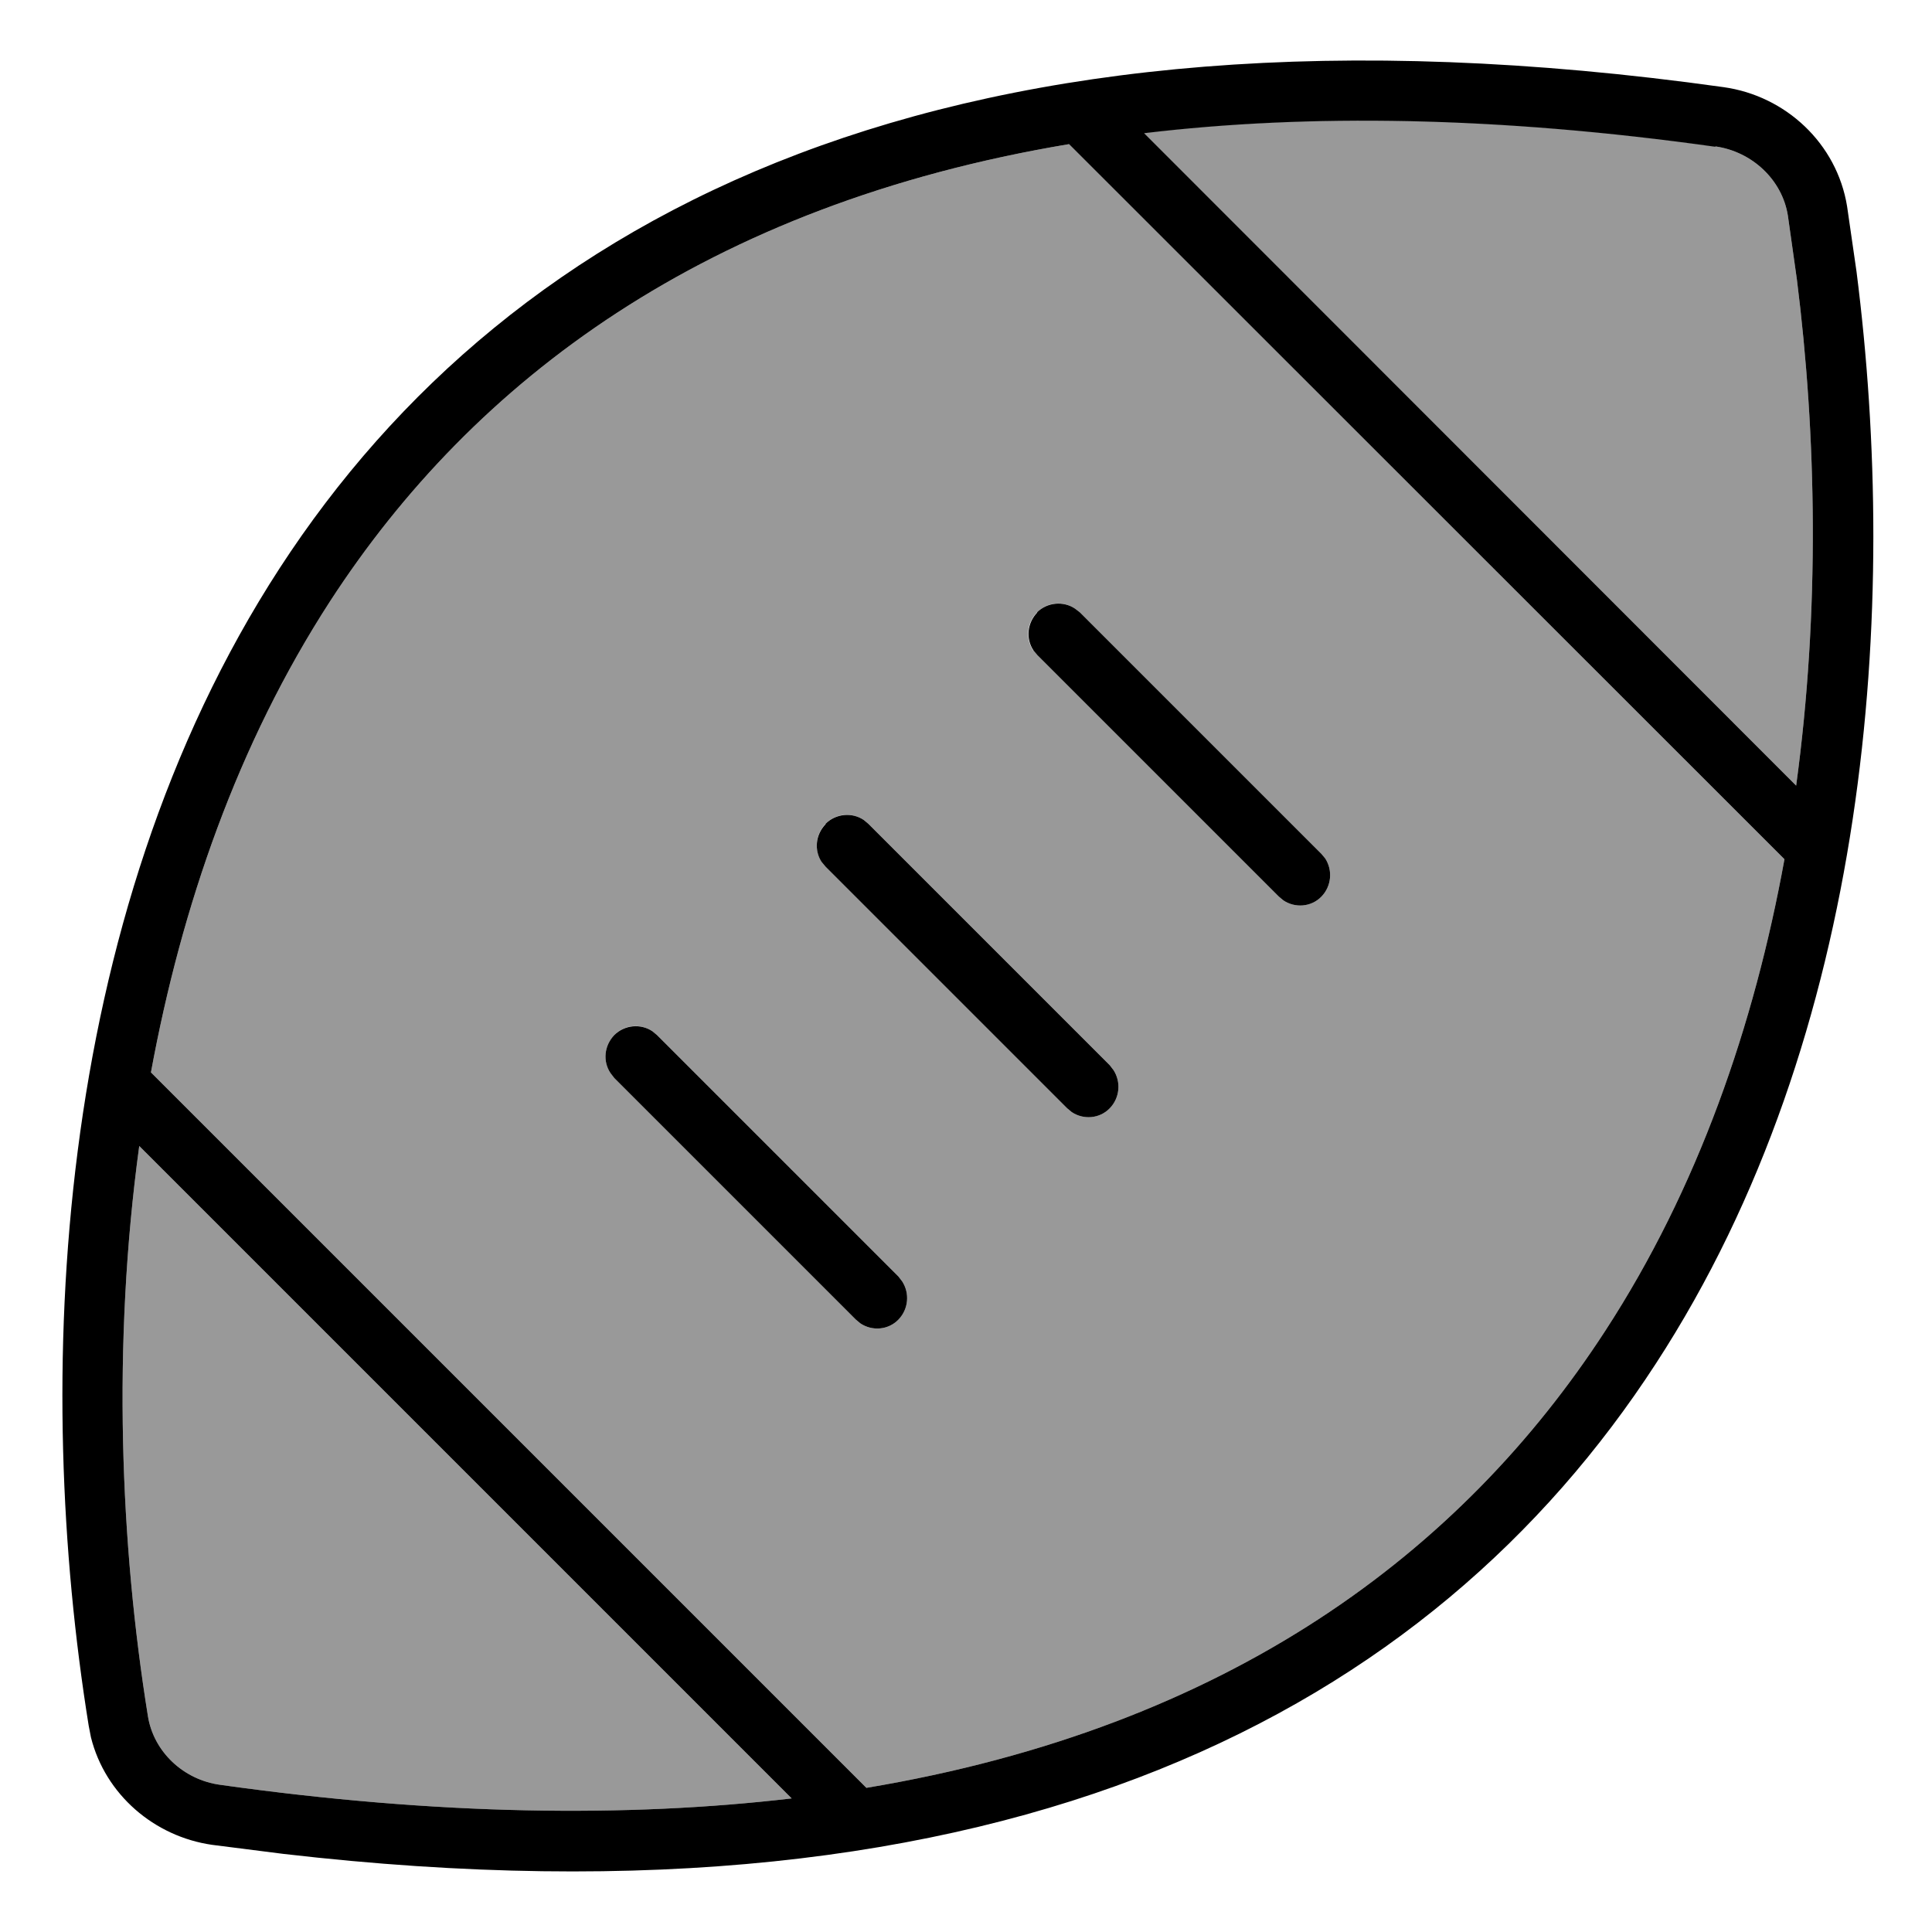
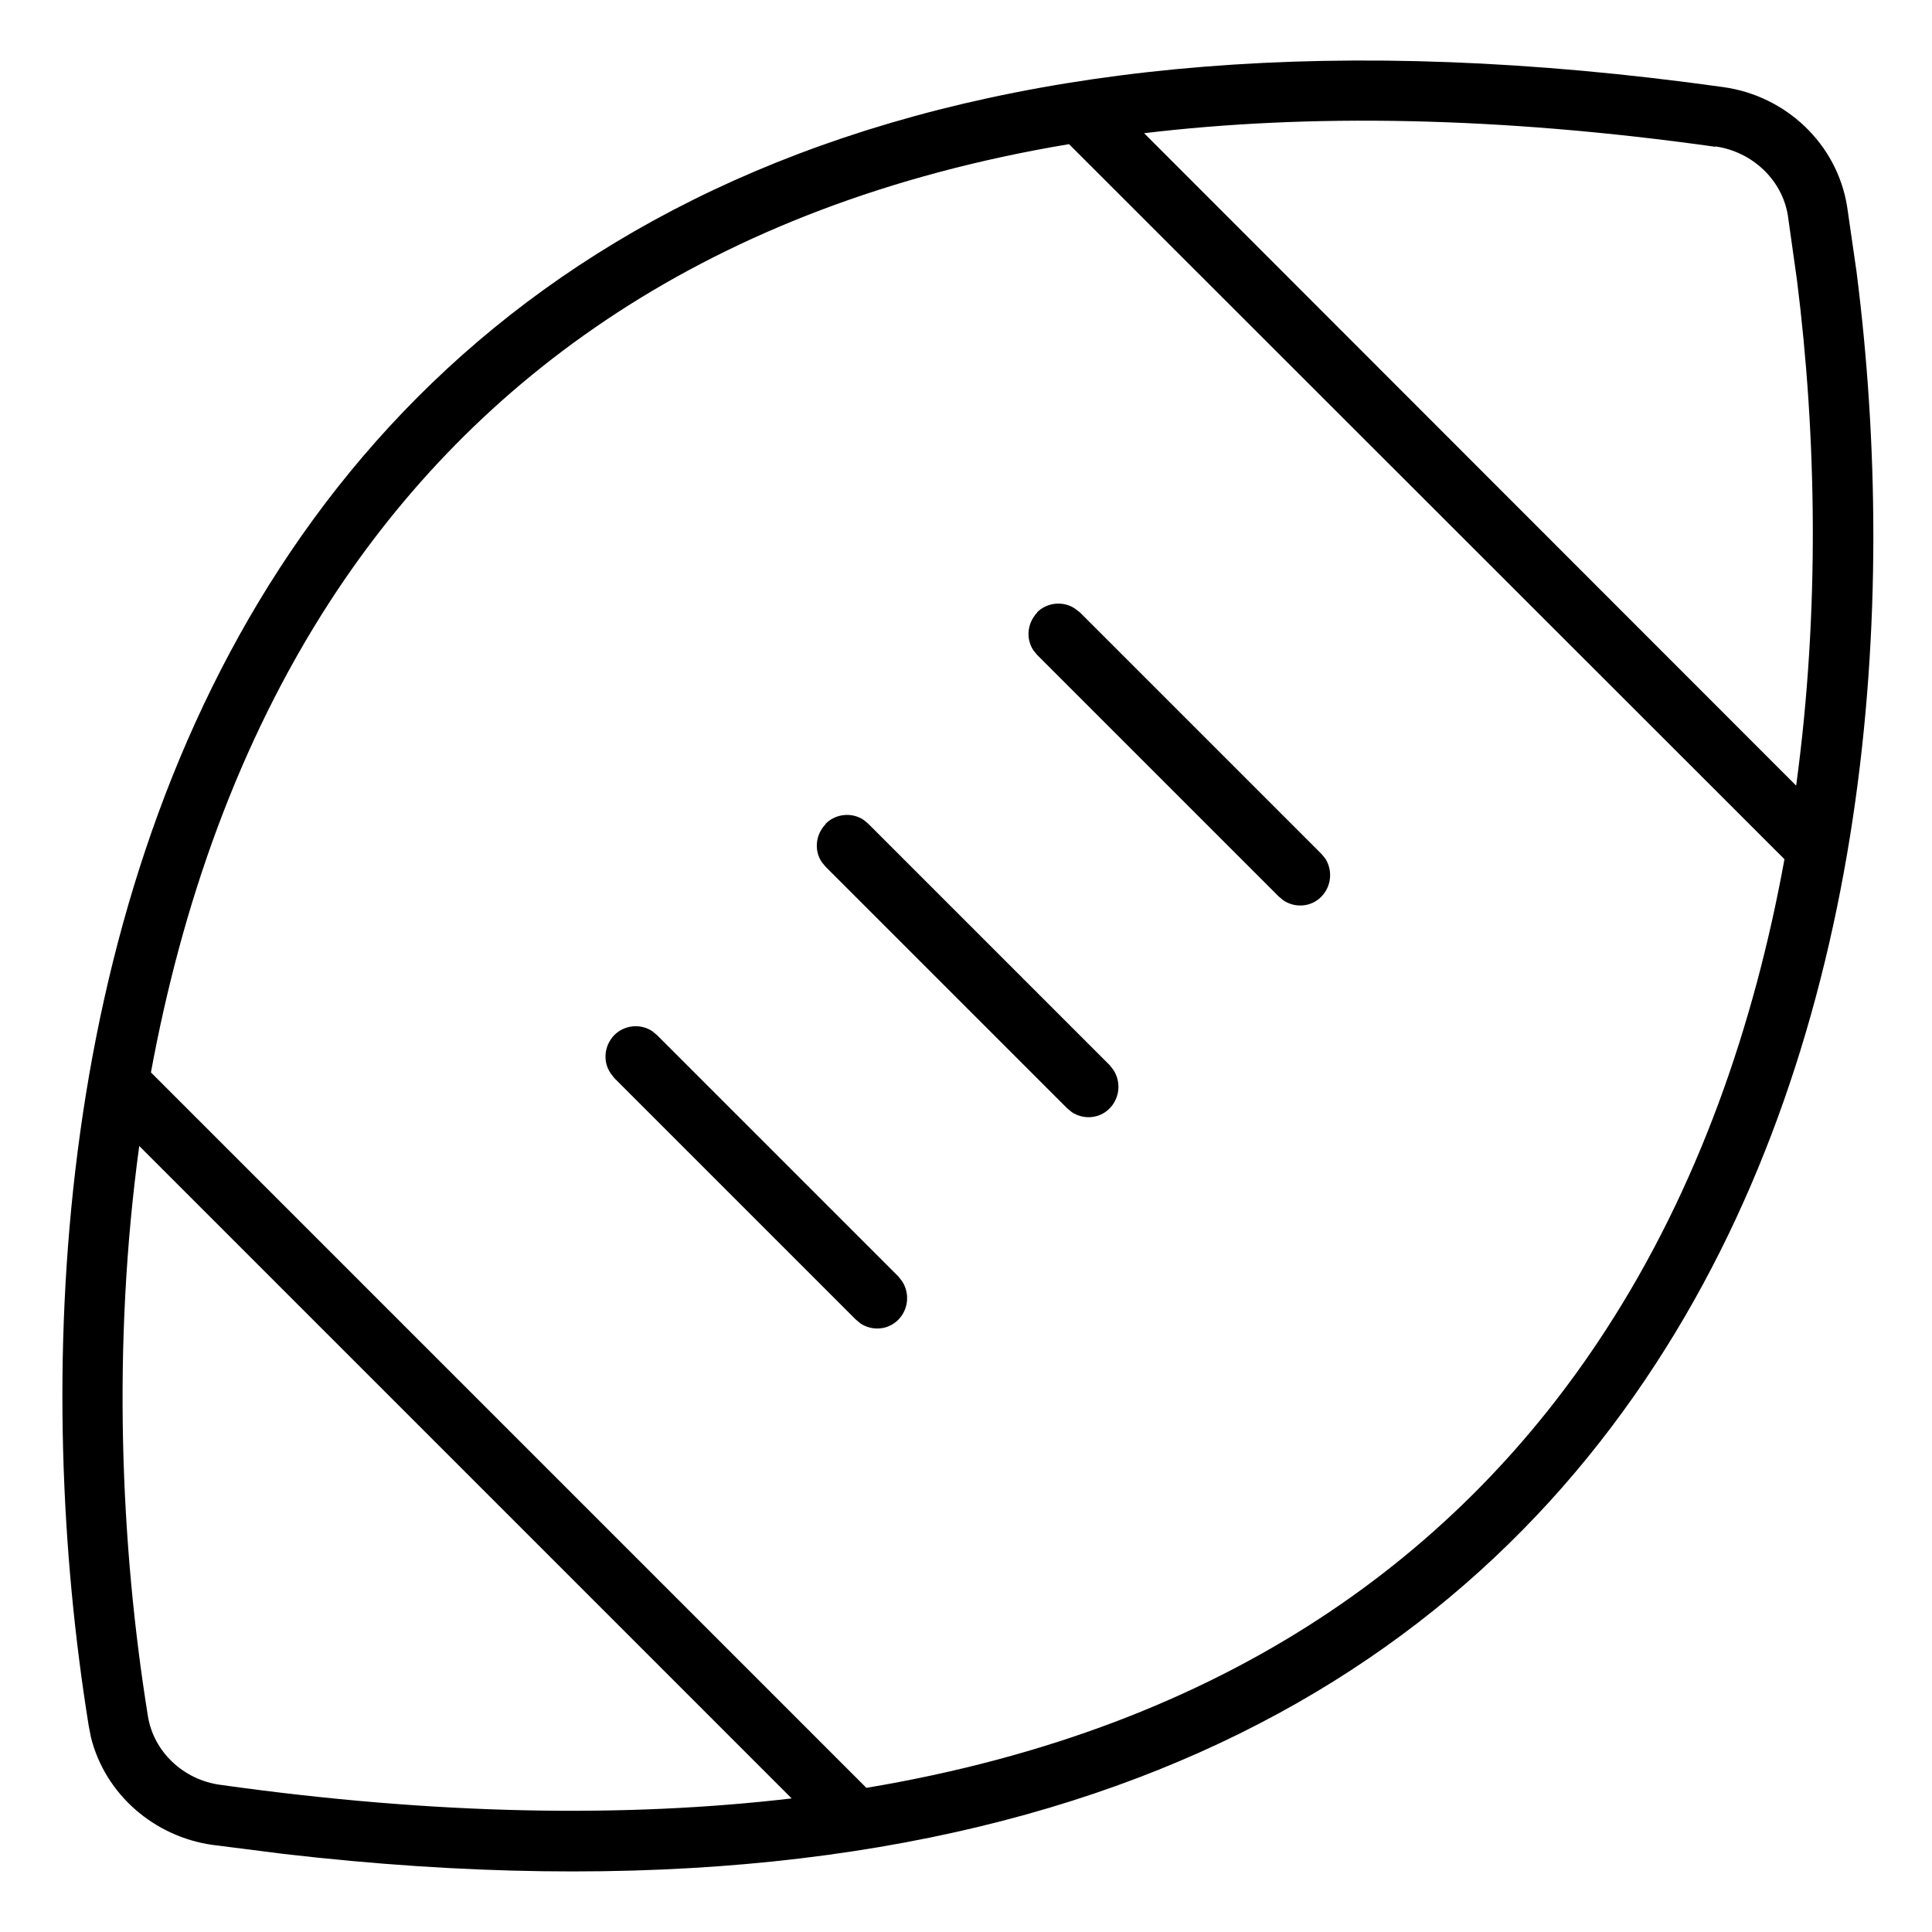
<svg xmlns="http://www.w3.org/2000/svg" viewBox="0 0 512 512">
-   <path style="fill:currentColor;opacity:.4" d="M36.9 303.7c-7.2 52.8-5 105.8 2.3 151.1 1.5 9.4 9.4 16.9 19.2 18.2 57.7 8.1 107.8 8.7 151.4 3.6L36.9 303.7zM40 284.2L229.6 473.8c96.3-16.1 157.8-62.6 195.8-121.1 24.6-37.8 39.5-81 47.5-125L283.3 38.2C187.1 54.3 125.5 100.8 87.5 159.3 63 197.1 48.1 240.2 40 284.2zm121.8 .2c-2.1-3.1-1.7-7.3 1-10.1s7-3.1 10.1-1l1.2 1 64 64 1 1.3c2 3.1 1.7 7.3-1 10.1s-7 3.1-10.1 1l-1.2-1-64-64-1-1.3zm56-56c-2.1-3.1-1.7-7.3 1-10.1s7-3.1 10.1-1l1.2 1 64 64 1 1.3c2 3.1 1.7 7.3-1 10.1s-7 3.1-10.1 1l-1.2-1-64-64-1-1.2zm56-56c-2.1-3.1-1.7-7.3 1-10.1s7-3.1 10.1-1l1.3 1 64 64 1 1.2c2 3.1 1.7 7.3-1 10.1s-7 3.1-10.1 1l-1.2-1-64-64-1-1.2zM303.1 35.3L476 208.2c6.3-46.3 5.4-92.8 .2-134.1l-2.4-17c-1.5-9.4-9.4-16.9-19.2-18.3-57.7-8.1-107.9-8.8-151.4-3.6z" />
  <path style="fill:currentColor;opacity:1" d="M74.1 150.6c61.2-94.2 178-156.2 382.7-127.5 16.4 2.3 30 14.9 32.7 31.6L492 72c11.3 88.6 3.7 202-53.2 289.4-59.3 91.3-170.7 152.3-363.7 129.9l-18.9-2.4c-15.3-2.2-28.3-13.3-32.1-28.5l-.6-3.1C8.9 366.7 13.5 243.9 74.1 150.6zM36.9 303.7c-7.2 52.8-5 105.8 2.3 151.1 1.5 9.4 9.4 16.9 19.2 18.2 57.7 8.1 107.8 8.7 151.4 3.6L36.9 303.7zM283.3 38.2C187.1 54.3 125.5 100.8 87.5 159.3 63 197.1 48.1 240.2 40 284.2L229.6 473.8c96.3-16.1 157.8-62.6 195.8-121.1 24.6-37.8 39.5-81 47.5-125L283.3 38.2zM162.8 274.3c2.7-2.7 7-3.1 10.1-1l1.2 1 64 64 1 1.3c2 3.1 1.7 7.3-1 10.1s-7 3.1-10.1 1l-1.2-1-64-64-1-1.3c-2.1-3.1-1.7-7.3 1-10.1zm56-56c2.7-2.7 7-3.1 10.1-1l1.2 1 64 64 1 1.3c2 3.1 1.7 7.3-1 10.1s-7 3.1-10.1 1l-1.2-1-64-64-1-1.2c-2.1-3.1-1.7-7.3 1-10.1zm56-56c2.7-2.7 7-3.1 10.1-1l1.3 1 64 64 1 1.2c2 3.1 1.7 7.3-1 10.1s-7 3.1-10.1 1l-1.2-1-64-64-1-1.2c-2.1-3.1-1.7-7.3 1-10.1zM454.6 38.9c-57.7-8.1-107.9-8.8-151.4-3.6L476 208.2c6.3-46.3 5.4-92.8 .2-134.1l-2.4-17c-1.5-9.4-9.4-16.9-19.2-18.3z" />
</svg>